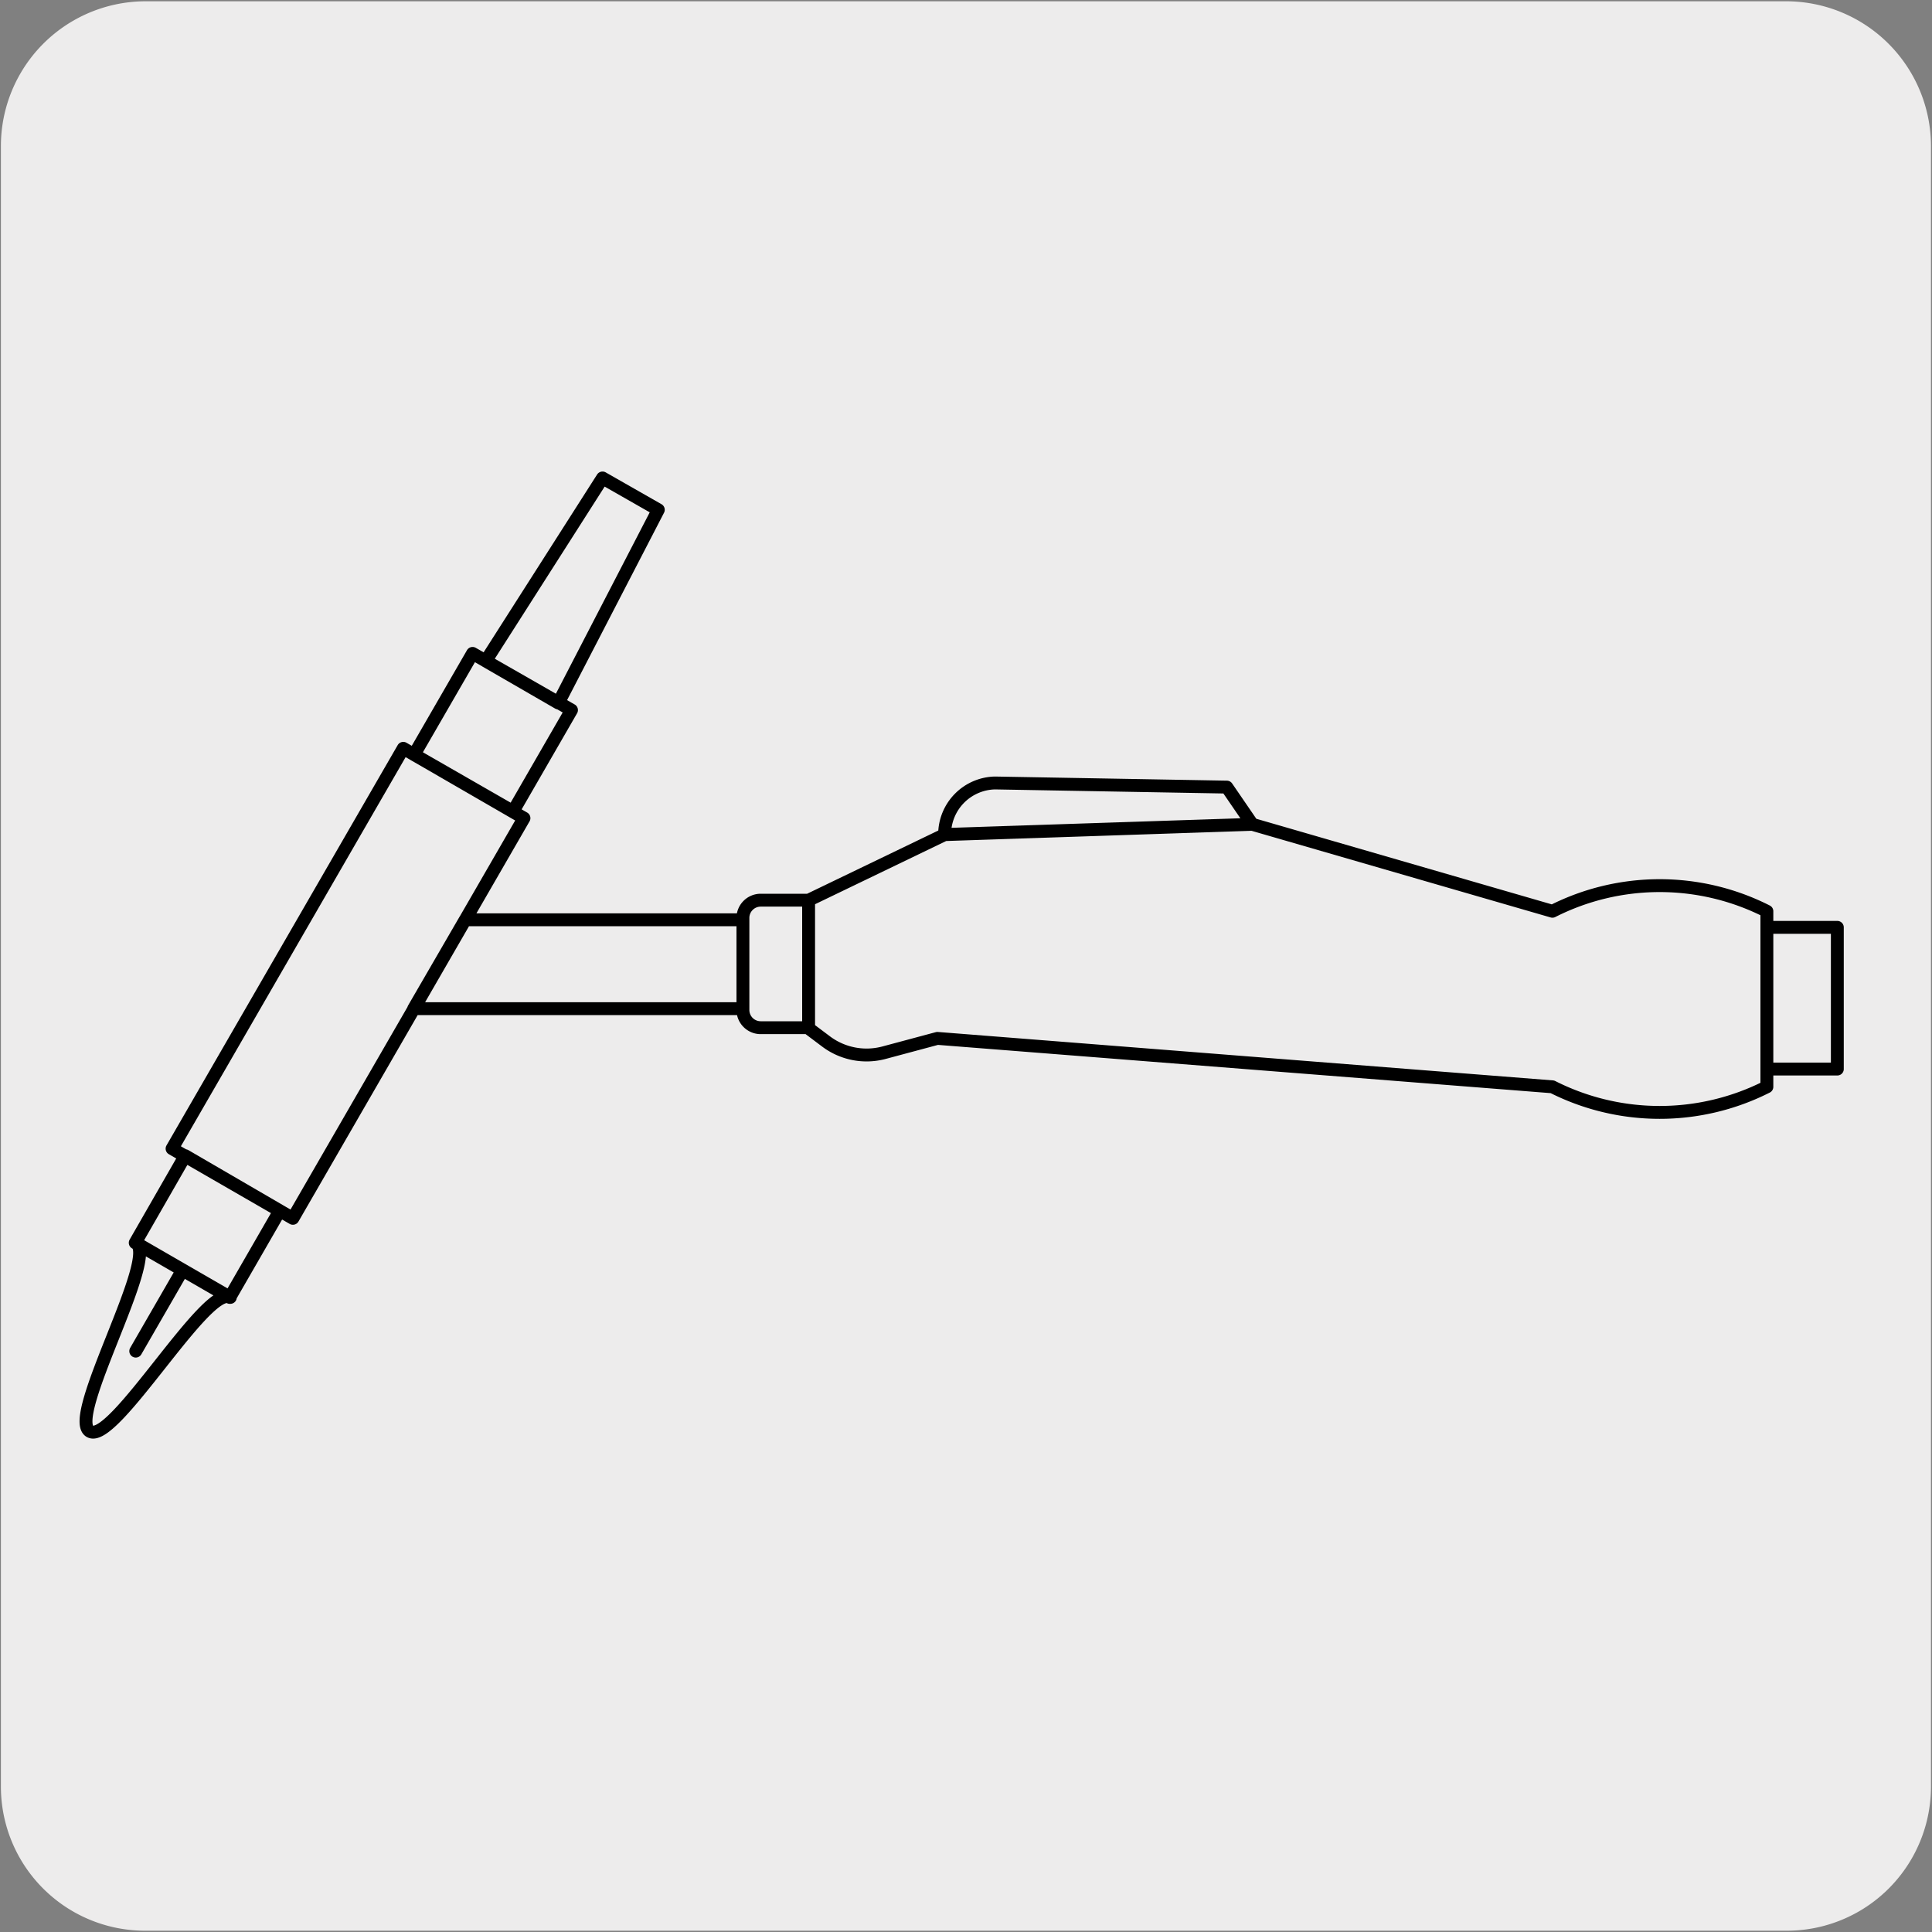
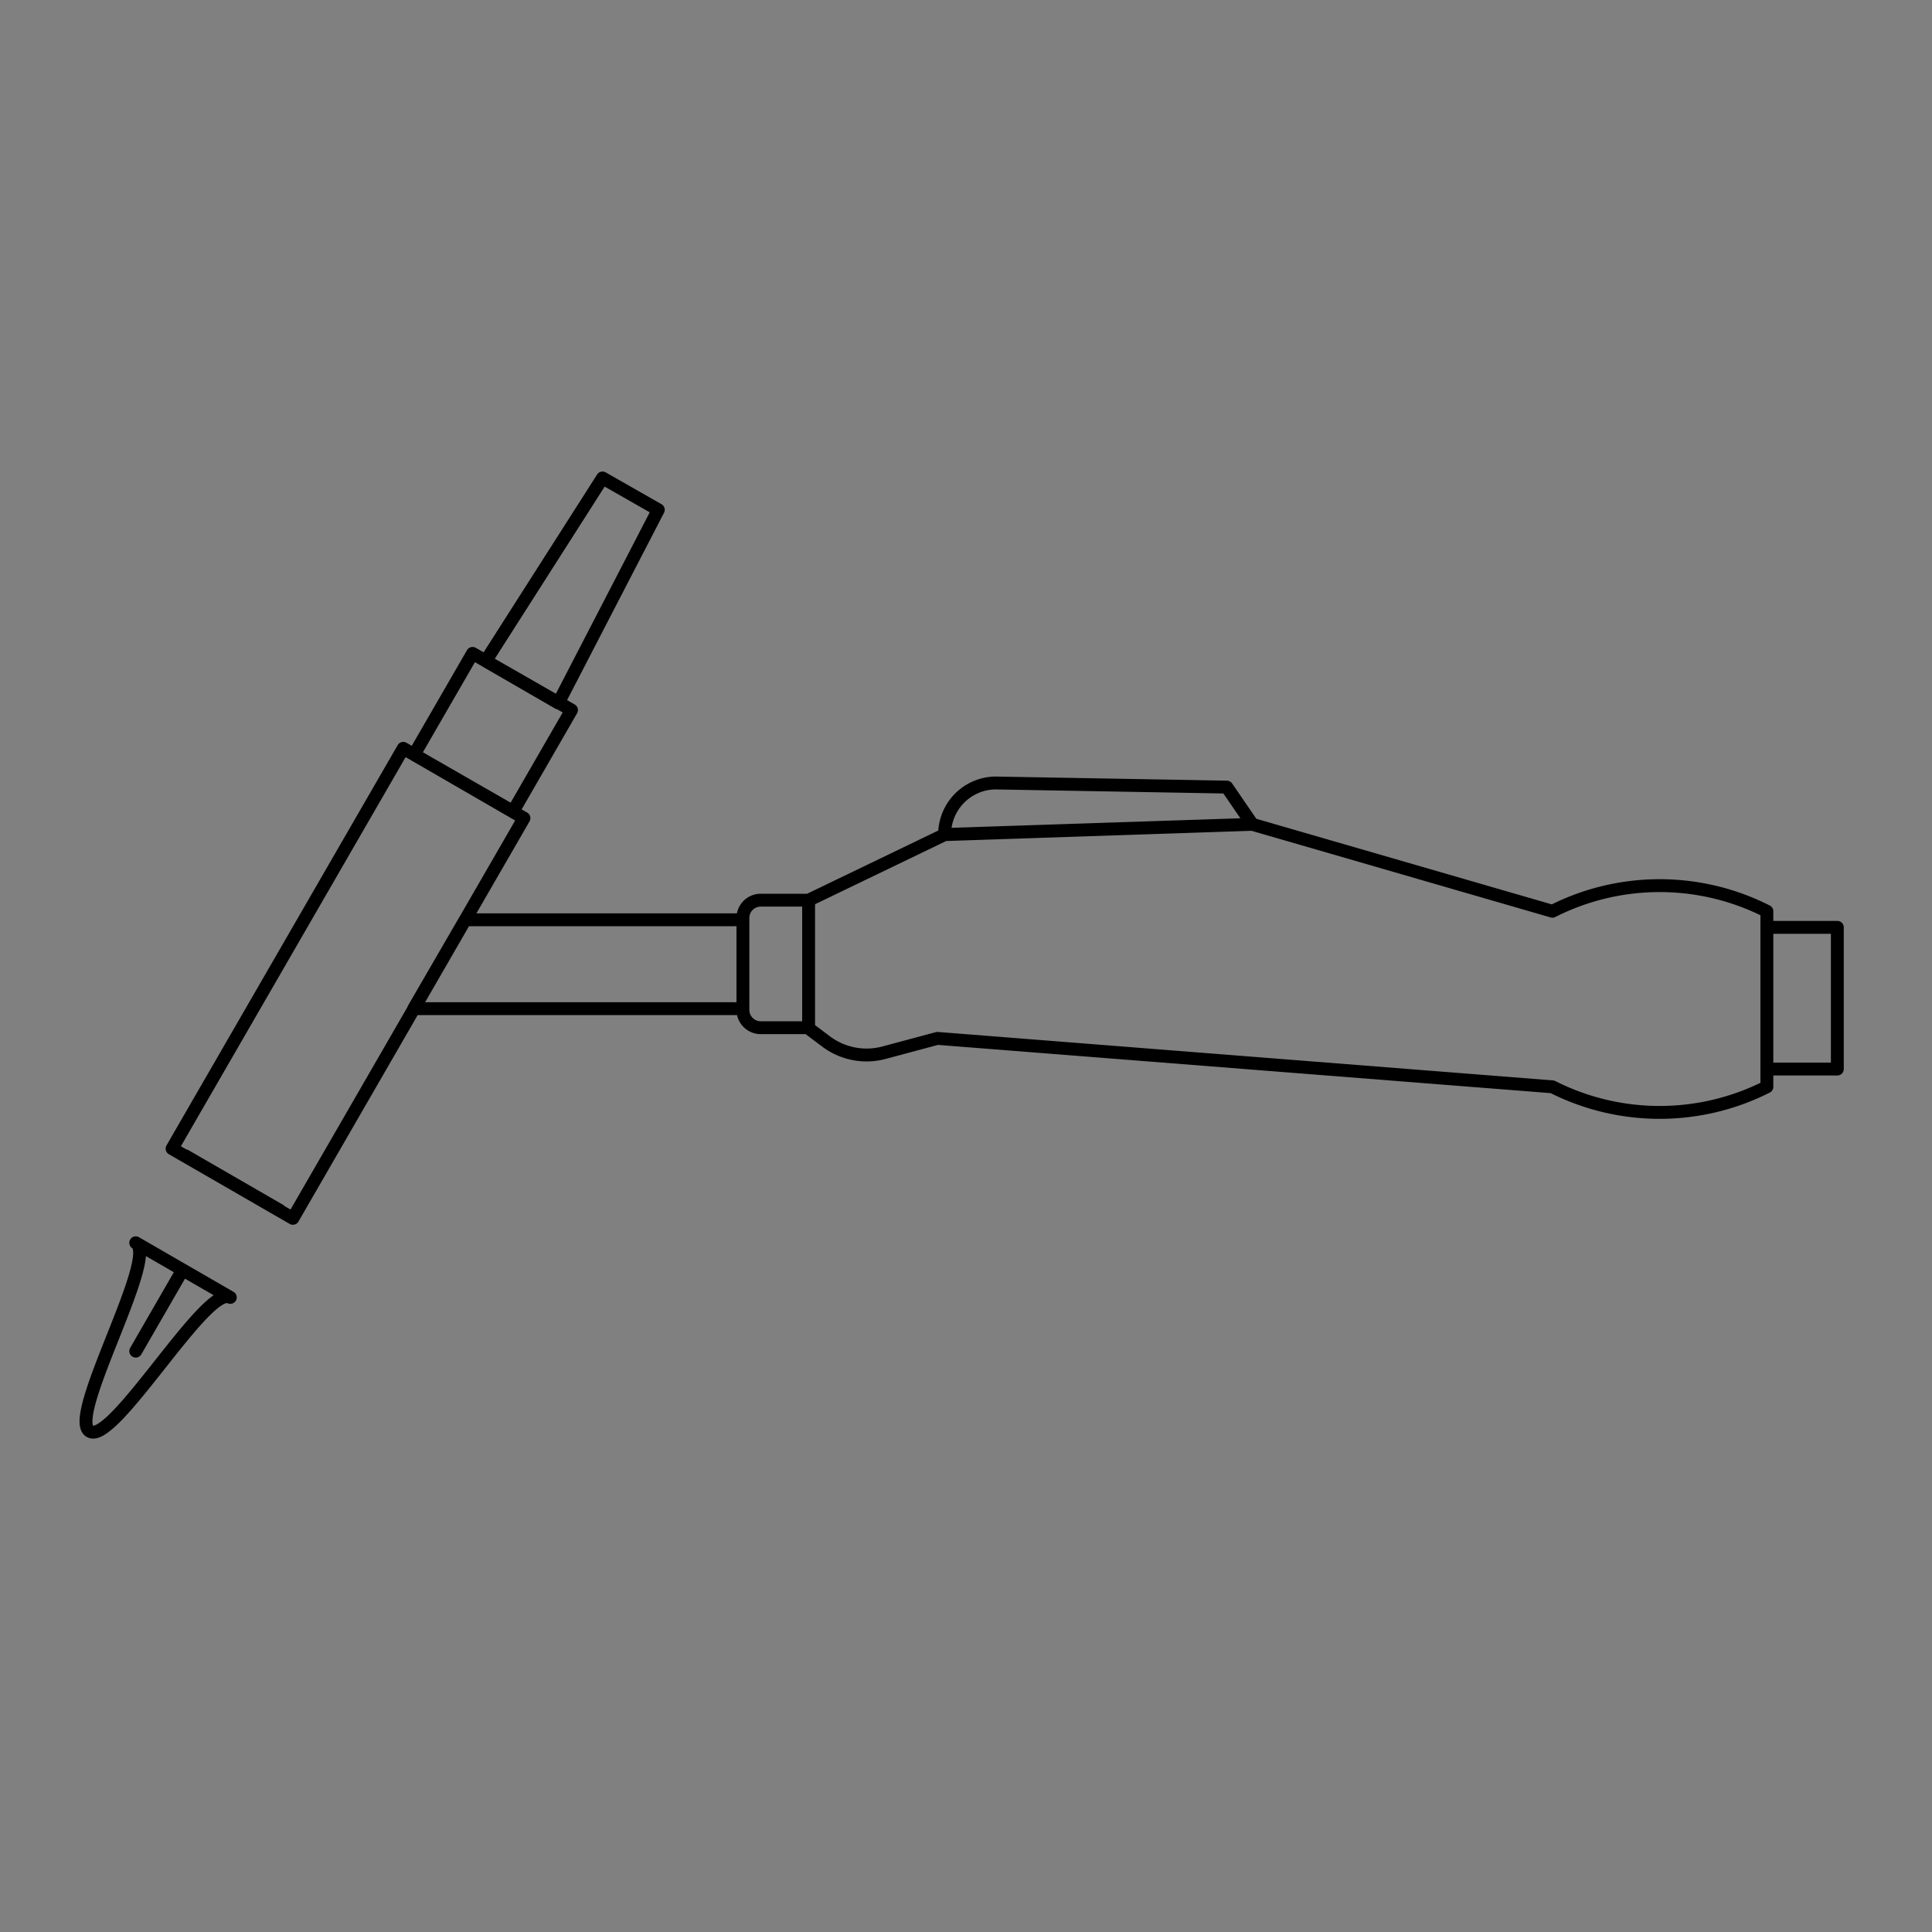
<svg xmlns="http://www.w3.org/2000/svg" viewBox="0 0 150 150">
  <rect x="0" y="0" width="150" height="150" fill="#808080" stroke="none" />
  <defs>
    <style>.cls-1{fill:#edecec;}.cls-2{fill:none;stroke:#000;stroke-linecap:round;stroke-linejoin:round;}</style>
  </defs>
  <title>13696-04</title>
  <g id="Capa_2" data-name="Capa 2">
-     <path class="cls-1" d="M11.32.1H138.64a11.25,11.25,0,0,1,11.28,11.21v127.4a11.19,11.19,0,0,1-11.2,11.19H11.27A11.19,11.19,0,0,1,.07,138.71h0V11.34A11.24,11.24,0,0,1,11.32.1Z" />
-   </g>
+     </g>
  <g id="Capa_3" data-name="Capa 3">
-     <path class="cls-2" d="M14.14,98.66l-3.6,6.24m0-8.41c1.83,1.06-5.4,13.59-3.56,14.64s9.06-11.46,10.9-10.4ZM57.68,71.41H36.12l-4,6.9H57.68ZM97.23,64l-23.89.79a4,4,0,0,1,3.91-4l18,.32Zm45.42,8h-5.47v11h5.47ZM62.78,69.89,73.34,64.8,97.23,64l23.3,6.75a18.41,18.41,0,0,1,16.65,0V84.38a18.44,18.44,0,0,1-16.65,0L72.78,80.62l-4.14,1.11a5.24,5.24,0,0,1-4.53-.89l-1.33-1Zm-16-32.78L37.71,51.32l5.64,3.26,7.76-15ZM36.69,50.73l-4.54,7.86L39.83,63l4.54-7.87Zm-22.31,39L10.5,96.49l7.34,4.24L21.72,94Zm43.3-18.49v7.16a1.38,1.38,0,0,0,1.38,1.39h3.72V69.89H59.06A1.38,1.38,0,0,0,57.68,71.28ZM31.31,58.1,13.36,89.18l9.38,5.41L40.68,63.52Z" />
+     <path class="cls-2" d="M14.14,98.66l-3.6,6.24m0-8.41c1.83,1.06-5.4,13.59-3.56,14.64s9.06-11.46,10.9-10.4ZM57.68,71.41H36.12l-4,6.9H57.68ZM97.23,64l-23.89.79a4,4,0,0,1,3.91-4l18,.32Zm45.42,8h-5.47v11h5.47ZM62.78,69.89,73.34,64.8,97.23,64l23.3,6.75a18.41,18.41,0,0,1,16.65,0V84.38a18.44,18.44,0,0,1-16.65,0L72.78,80.62l-4.14,1.11a5.24,5.24,0,0,1-4.53-.89l-1.33-1Zm-16-32.78L37.71,51.32l5.64,3.26,7.76-15ZM36.69,50.73l-4.54,7.86L39.83,63l4.54-7.87Zm-22.31,39l7.34,4.24L21.72,94Zm43.3-18.49v7.16a1.38,1.38,0,0,0,1.38,1.39h3.72V69.89H59.06A1.38,1.38,0,0,0,57.68,71.28ZM31.31,58.1,13.36,89.18l9.38,5.41L40.68,63.52Z" />
  </g>
</svg>